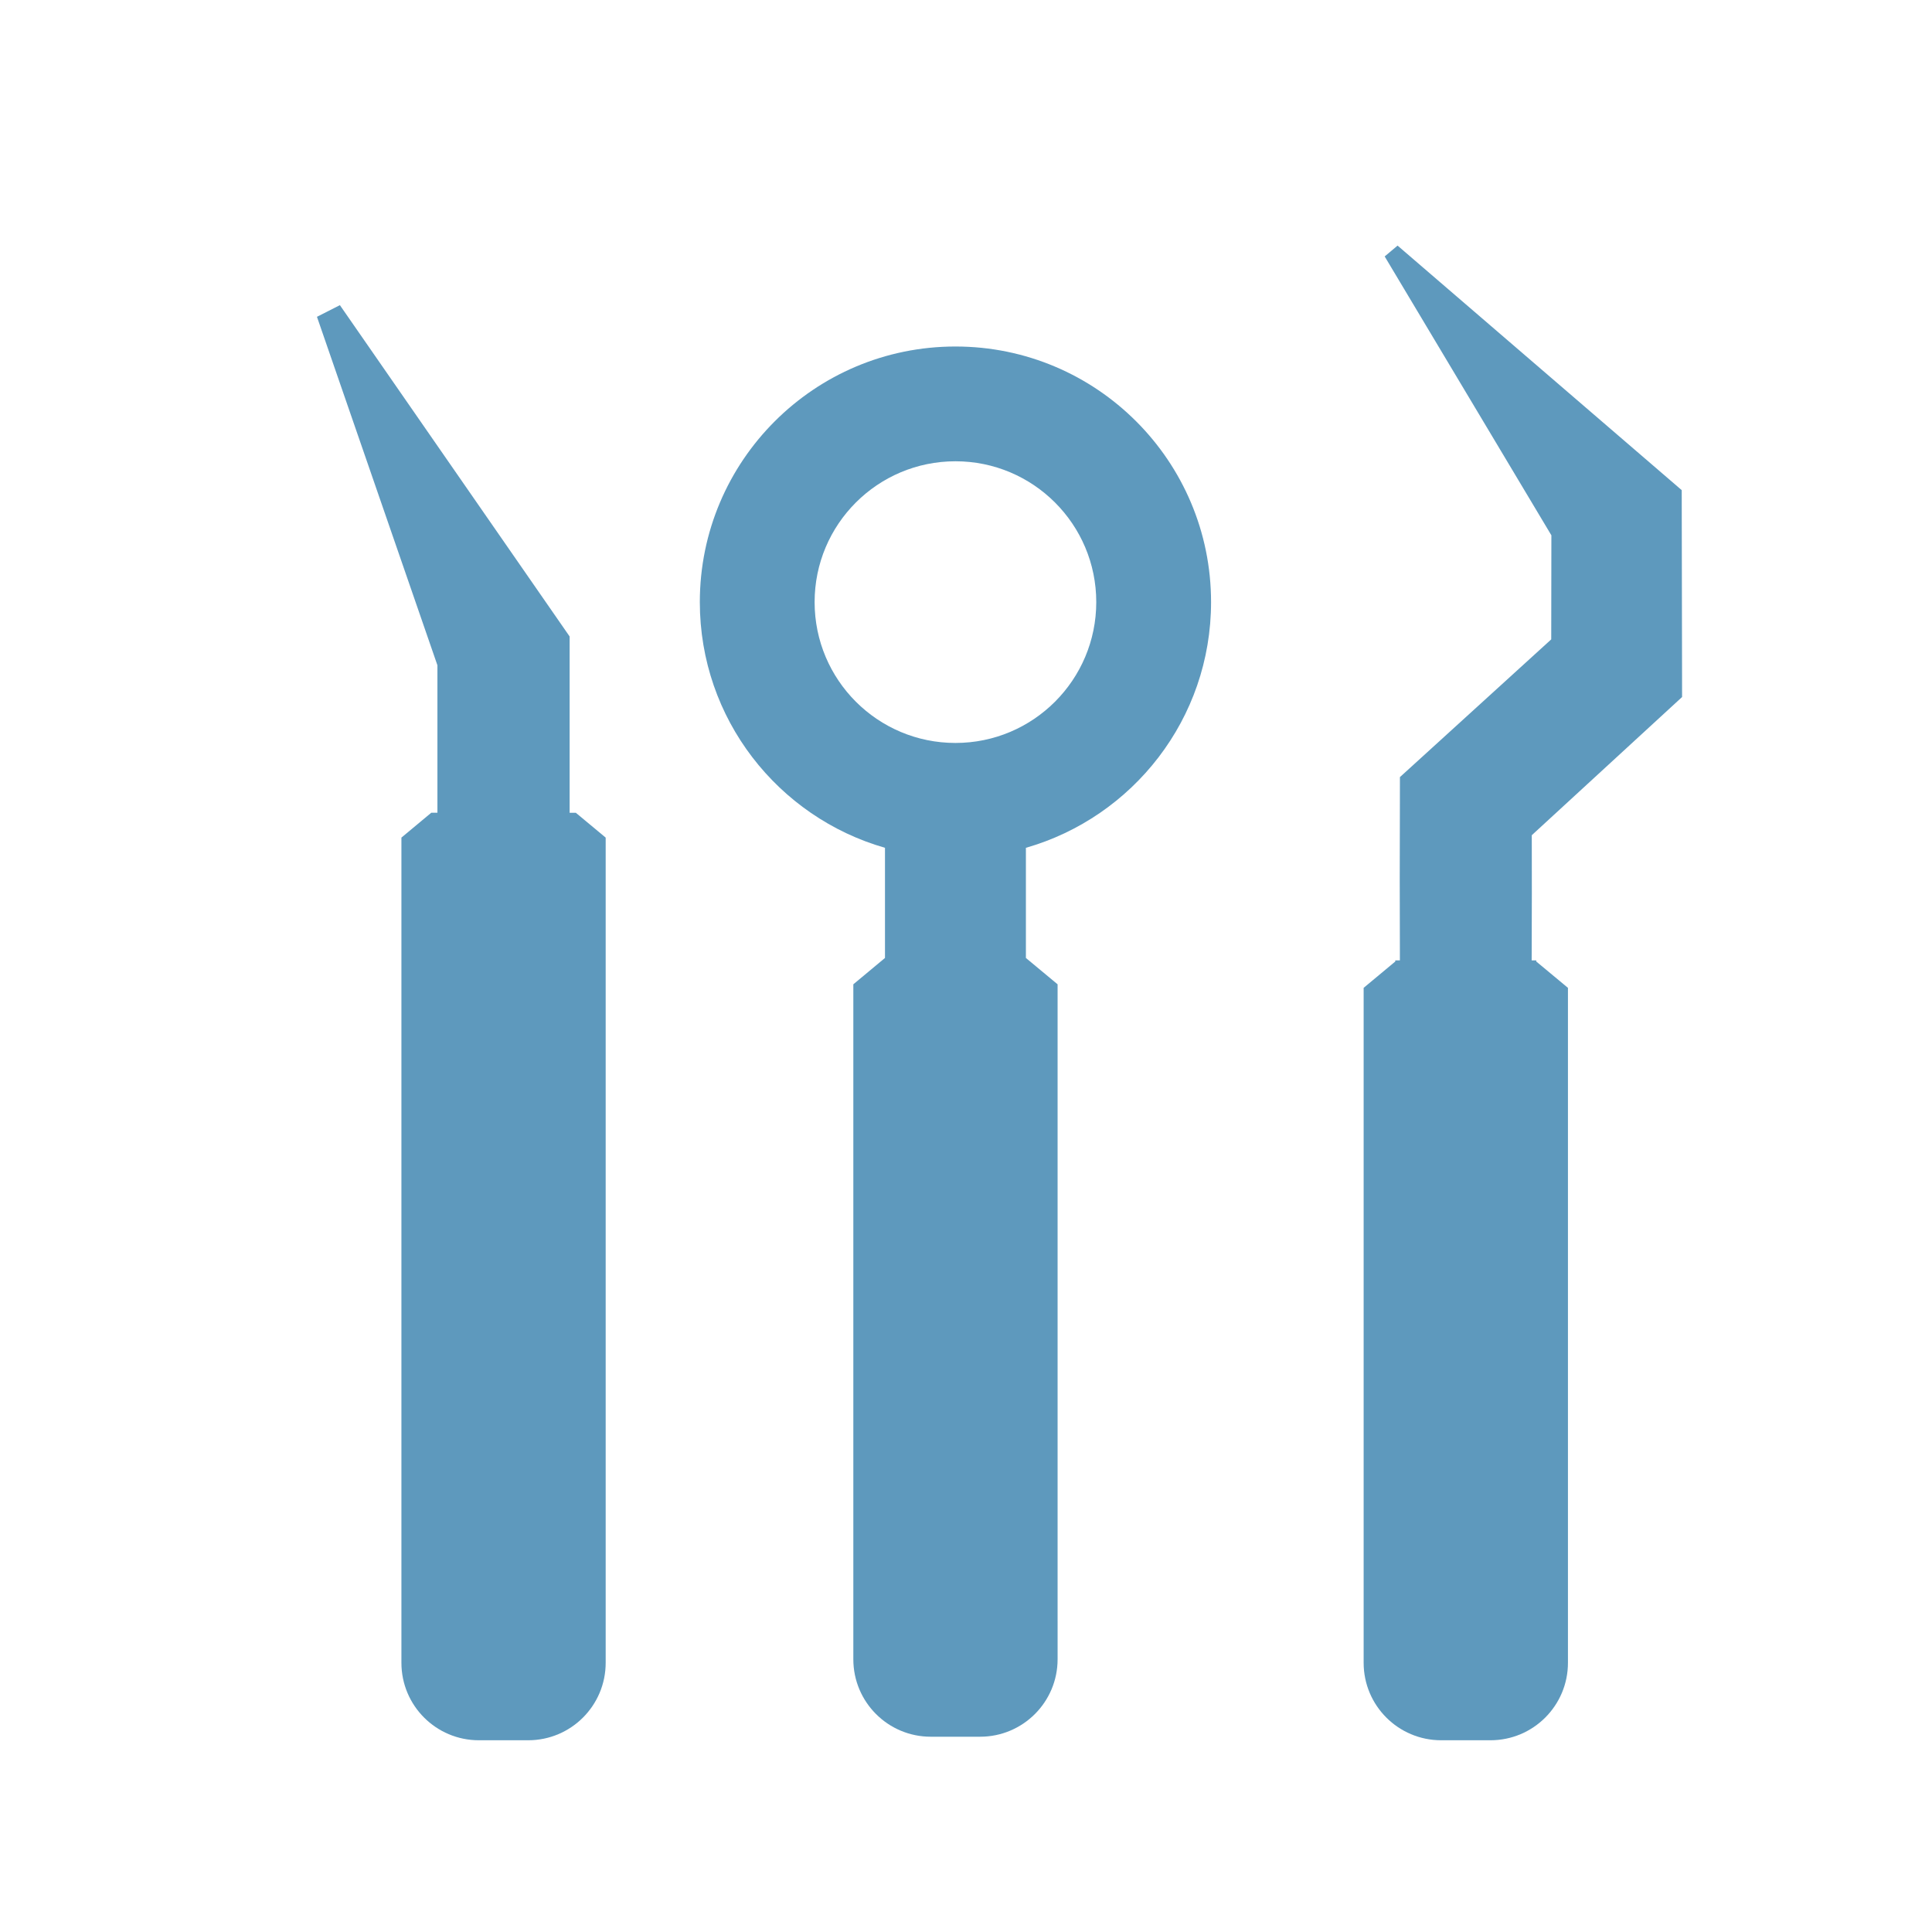
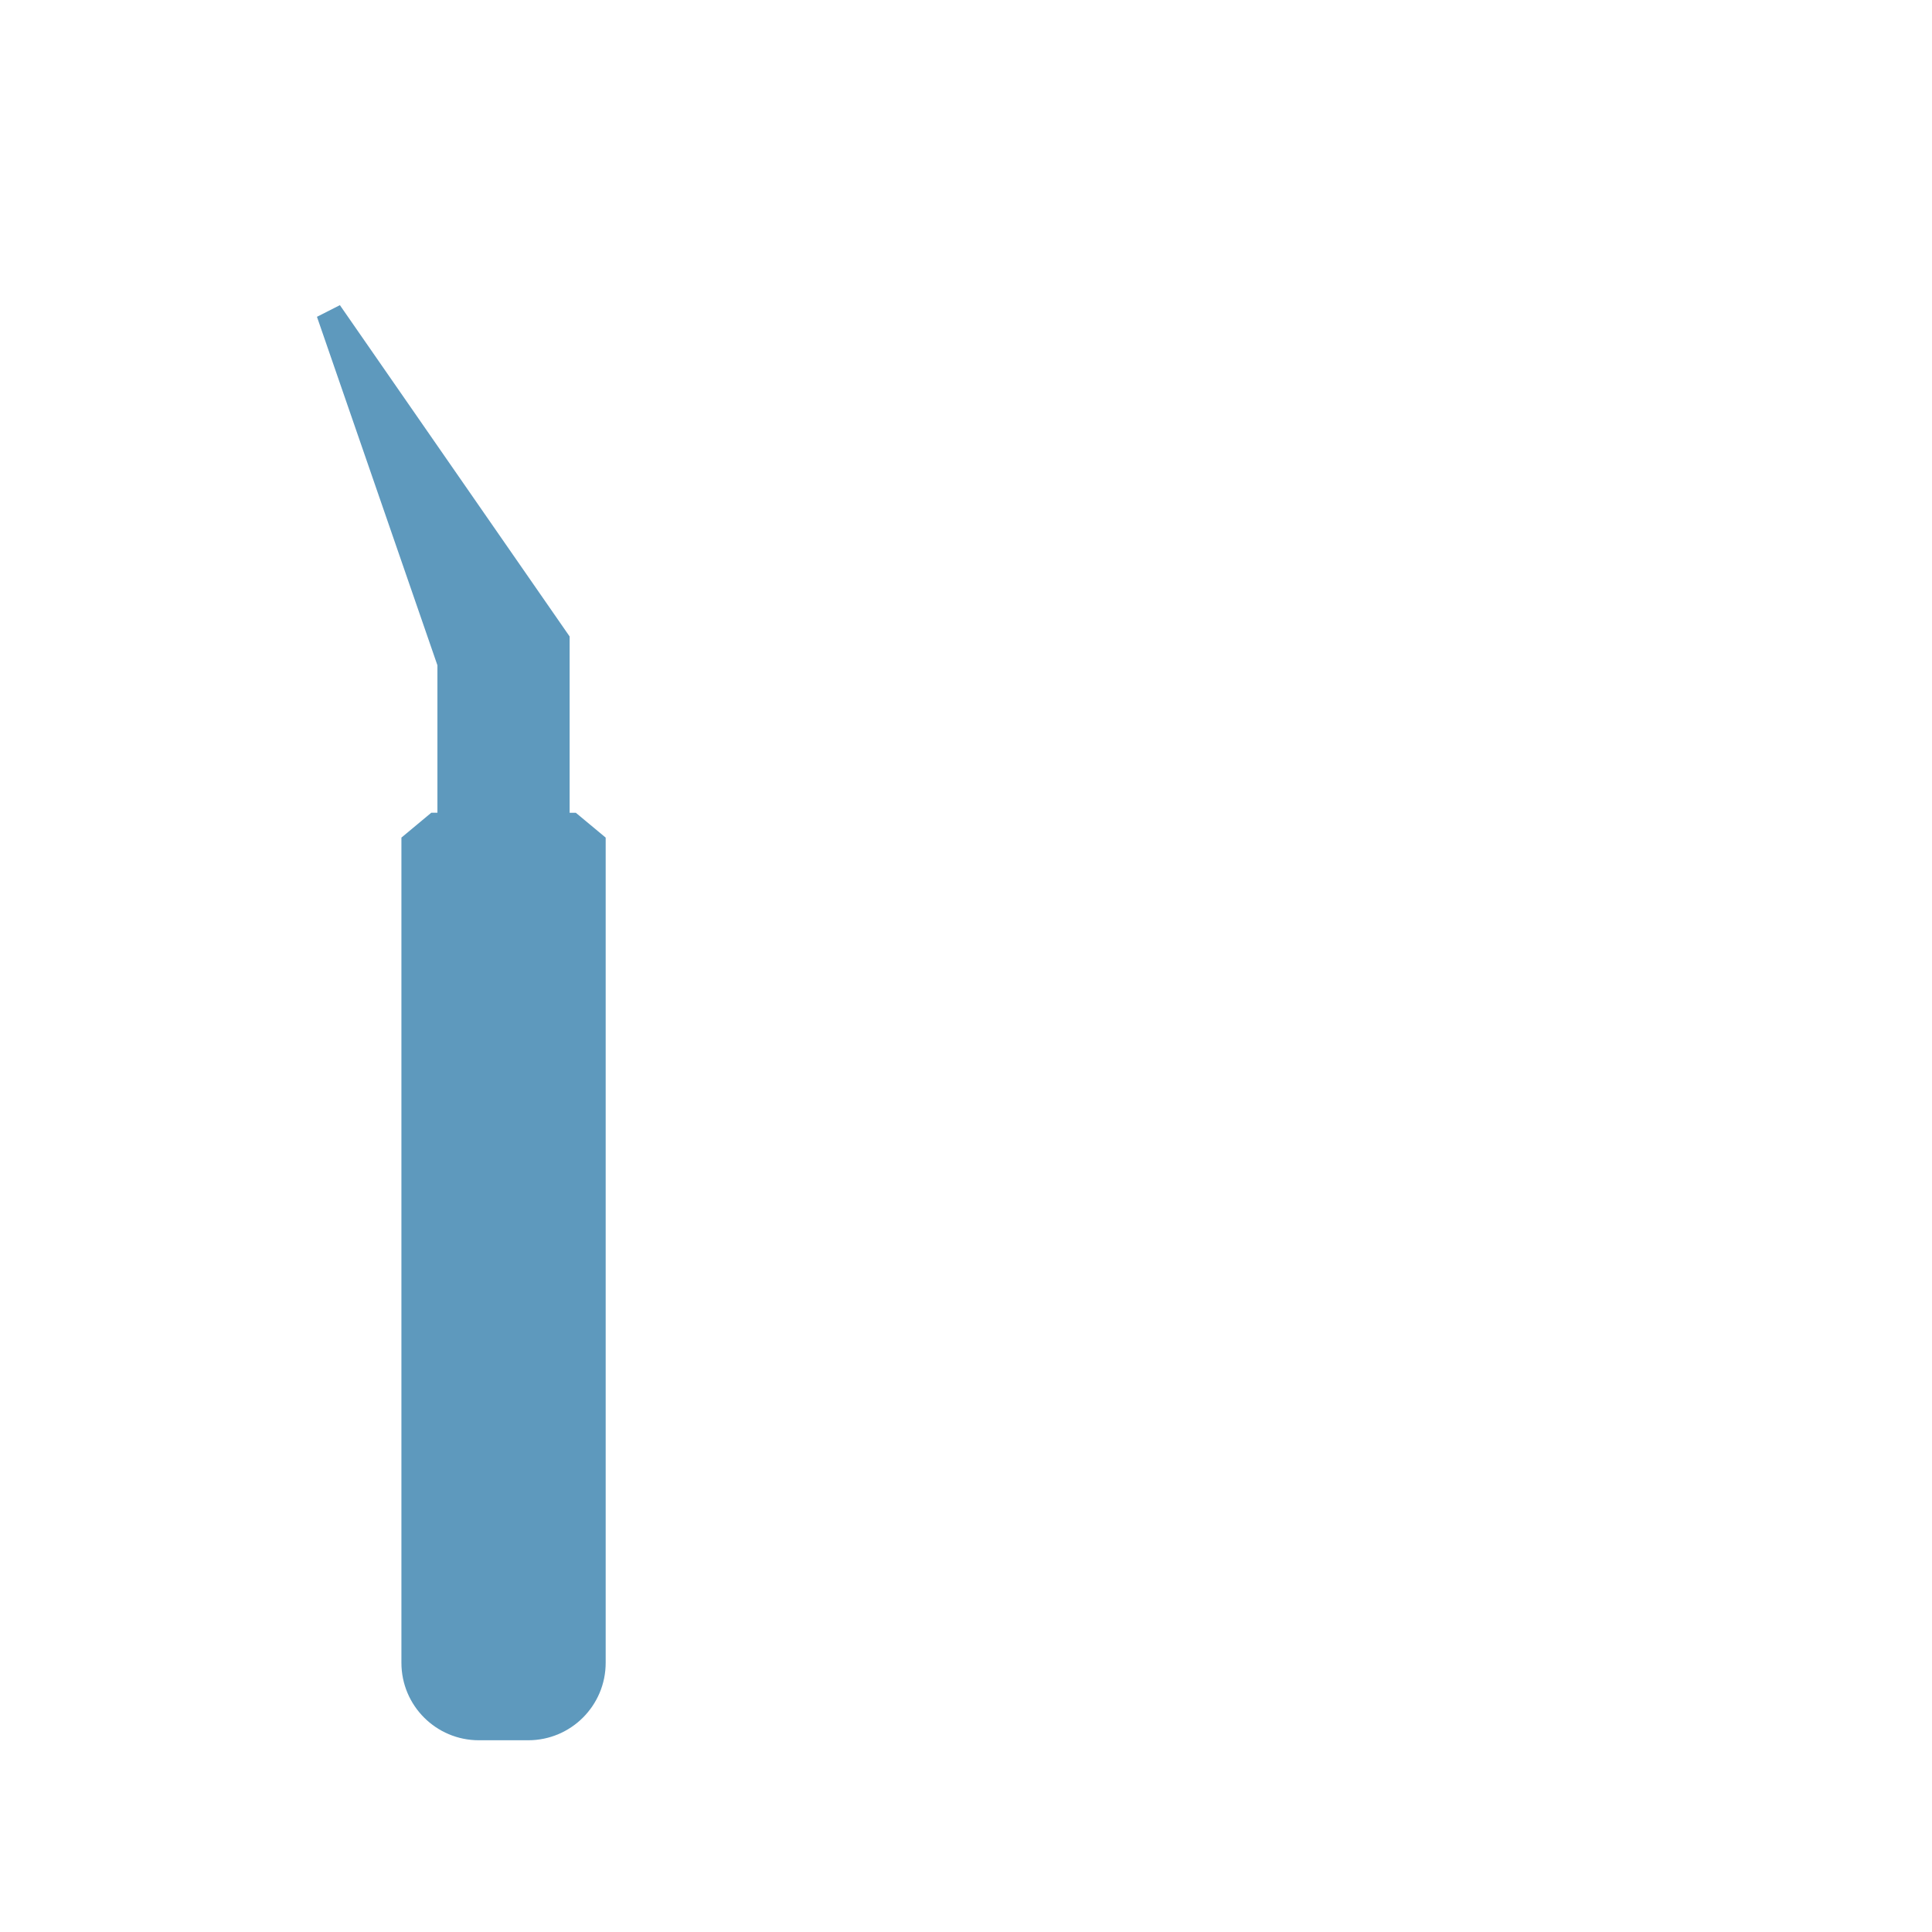
<svg xmlns="http://www.w3.org/2000/svg" version="1.1" x="0px" y="0px" width="500px" height="500px" viewBox="-82.03 -63.559 500 500" overflow="visible" enable-background="new -82.03 -63.559 500 500" xml:space="preserve">
  <defs>
</defs>
-   <path fill="#5E99BD" d="M165.242,26.117c-36.541,0-66.158,29.618-66.158,66.148c0,30.208,20.258,55.666,47.918,63.587v20.918v7.591  l-8.191,6.818v164.768v9.919c0,11.068,8.971,20.039,20.039,20.039h12.776c11.067,0,20.049-8.971,20.049-20.039v-9.919V191.18  l-8.202-6.818v-7.591v-20.918c27.66-7.921,47.919-33.379,47.919-63.587C231.392,55.735,201.773,26.117,165.242,26.117z   M165.242,128.717c-20.138,0-36.451-16.317-36.451-36.452c0-20.132,16.312-36.445,36.451-36.445c20.118,0,36.44,16.313,36.44,36.445  C201.683,112.399,185.36,128.717,165.242,128.717z" />
-   <path fill="#5E99BD" d="M315.551,185.275l8.202,6.818v174.682c0,11.067-8.98,20.043-20.05,20.043h-12.776  c-11.067,0-20.048-8.976-20.048-20.043V192.094l8.191-6.818v-0.294h1.188v-2.118c-0.06-12.582-0.04-25.163,0-37.749l0.01-7.562  l5.524-5.025l33.634-30.617l0.04-26.931L276.323,2.807L279.66,0l69.595,59.896l3.945,3.396l0.01,7.462l0.071,38.658l0.009,7.417  l-5.515,5.07l-33.383,30.692c0.02,10.094,0.029,20.183-0.021,30.272l-0.01,2.118h1.188V185.275z" />
  <path fill="#5E99BD" d="M0,18.43l5.934-3.016l57.608,83.08l1.848,2.667v5.075v40.546h1.598l7.731,6.429v213.565  c0,11.067-8.98,20.043-20.048,20.043H41.895c-11.068,0-20.038-8.976-20.038-20.043V153.21l7.722-6.429h1.597v-38.159L0,18.43z" />
</svg>